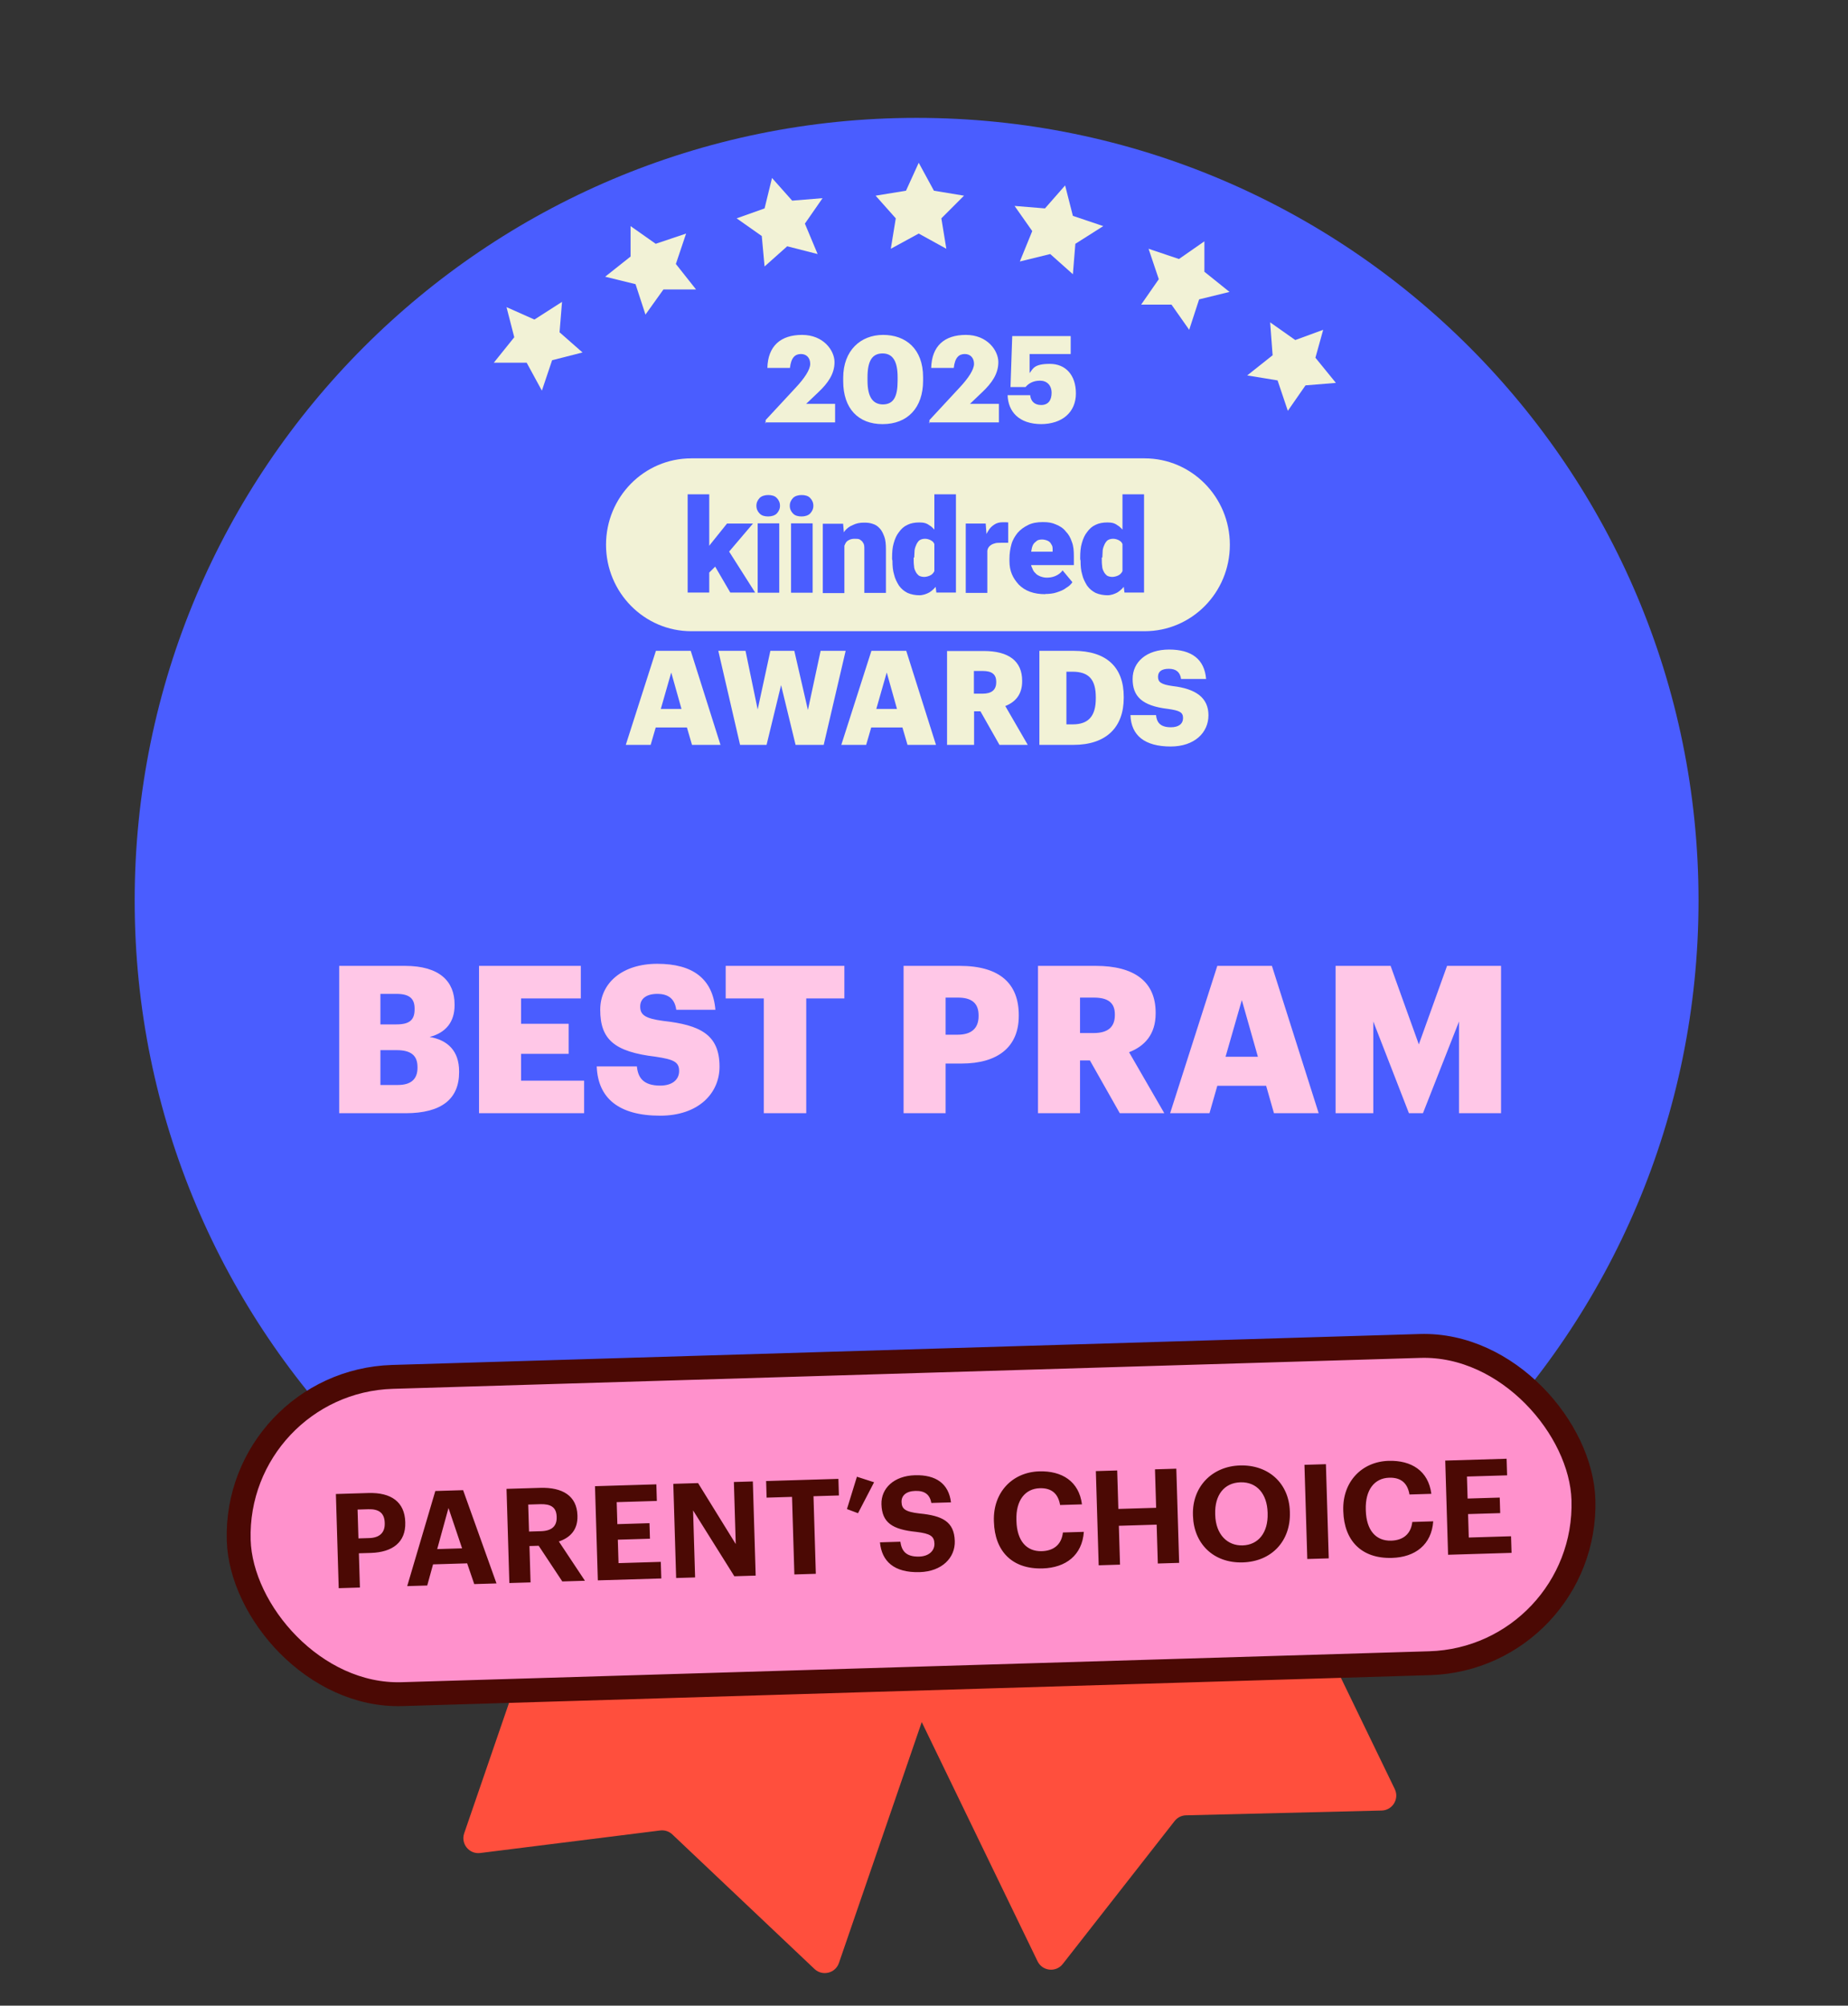
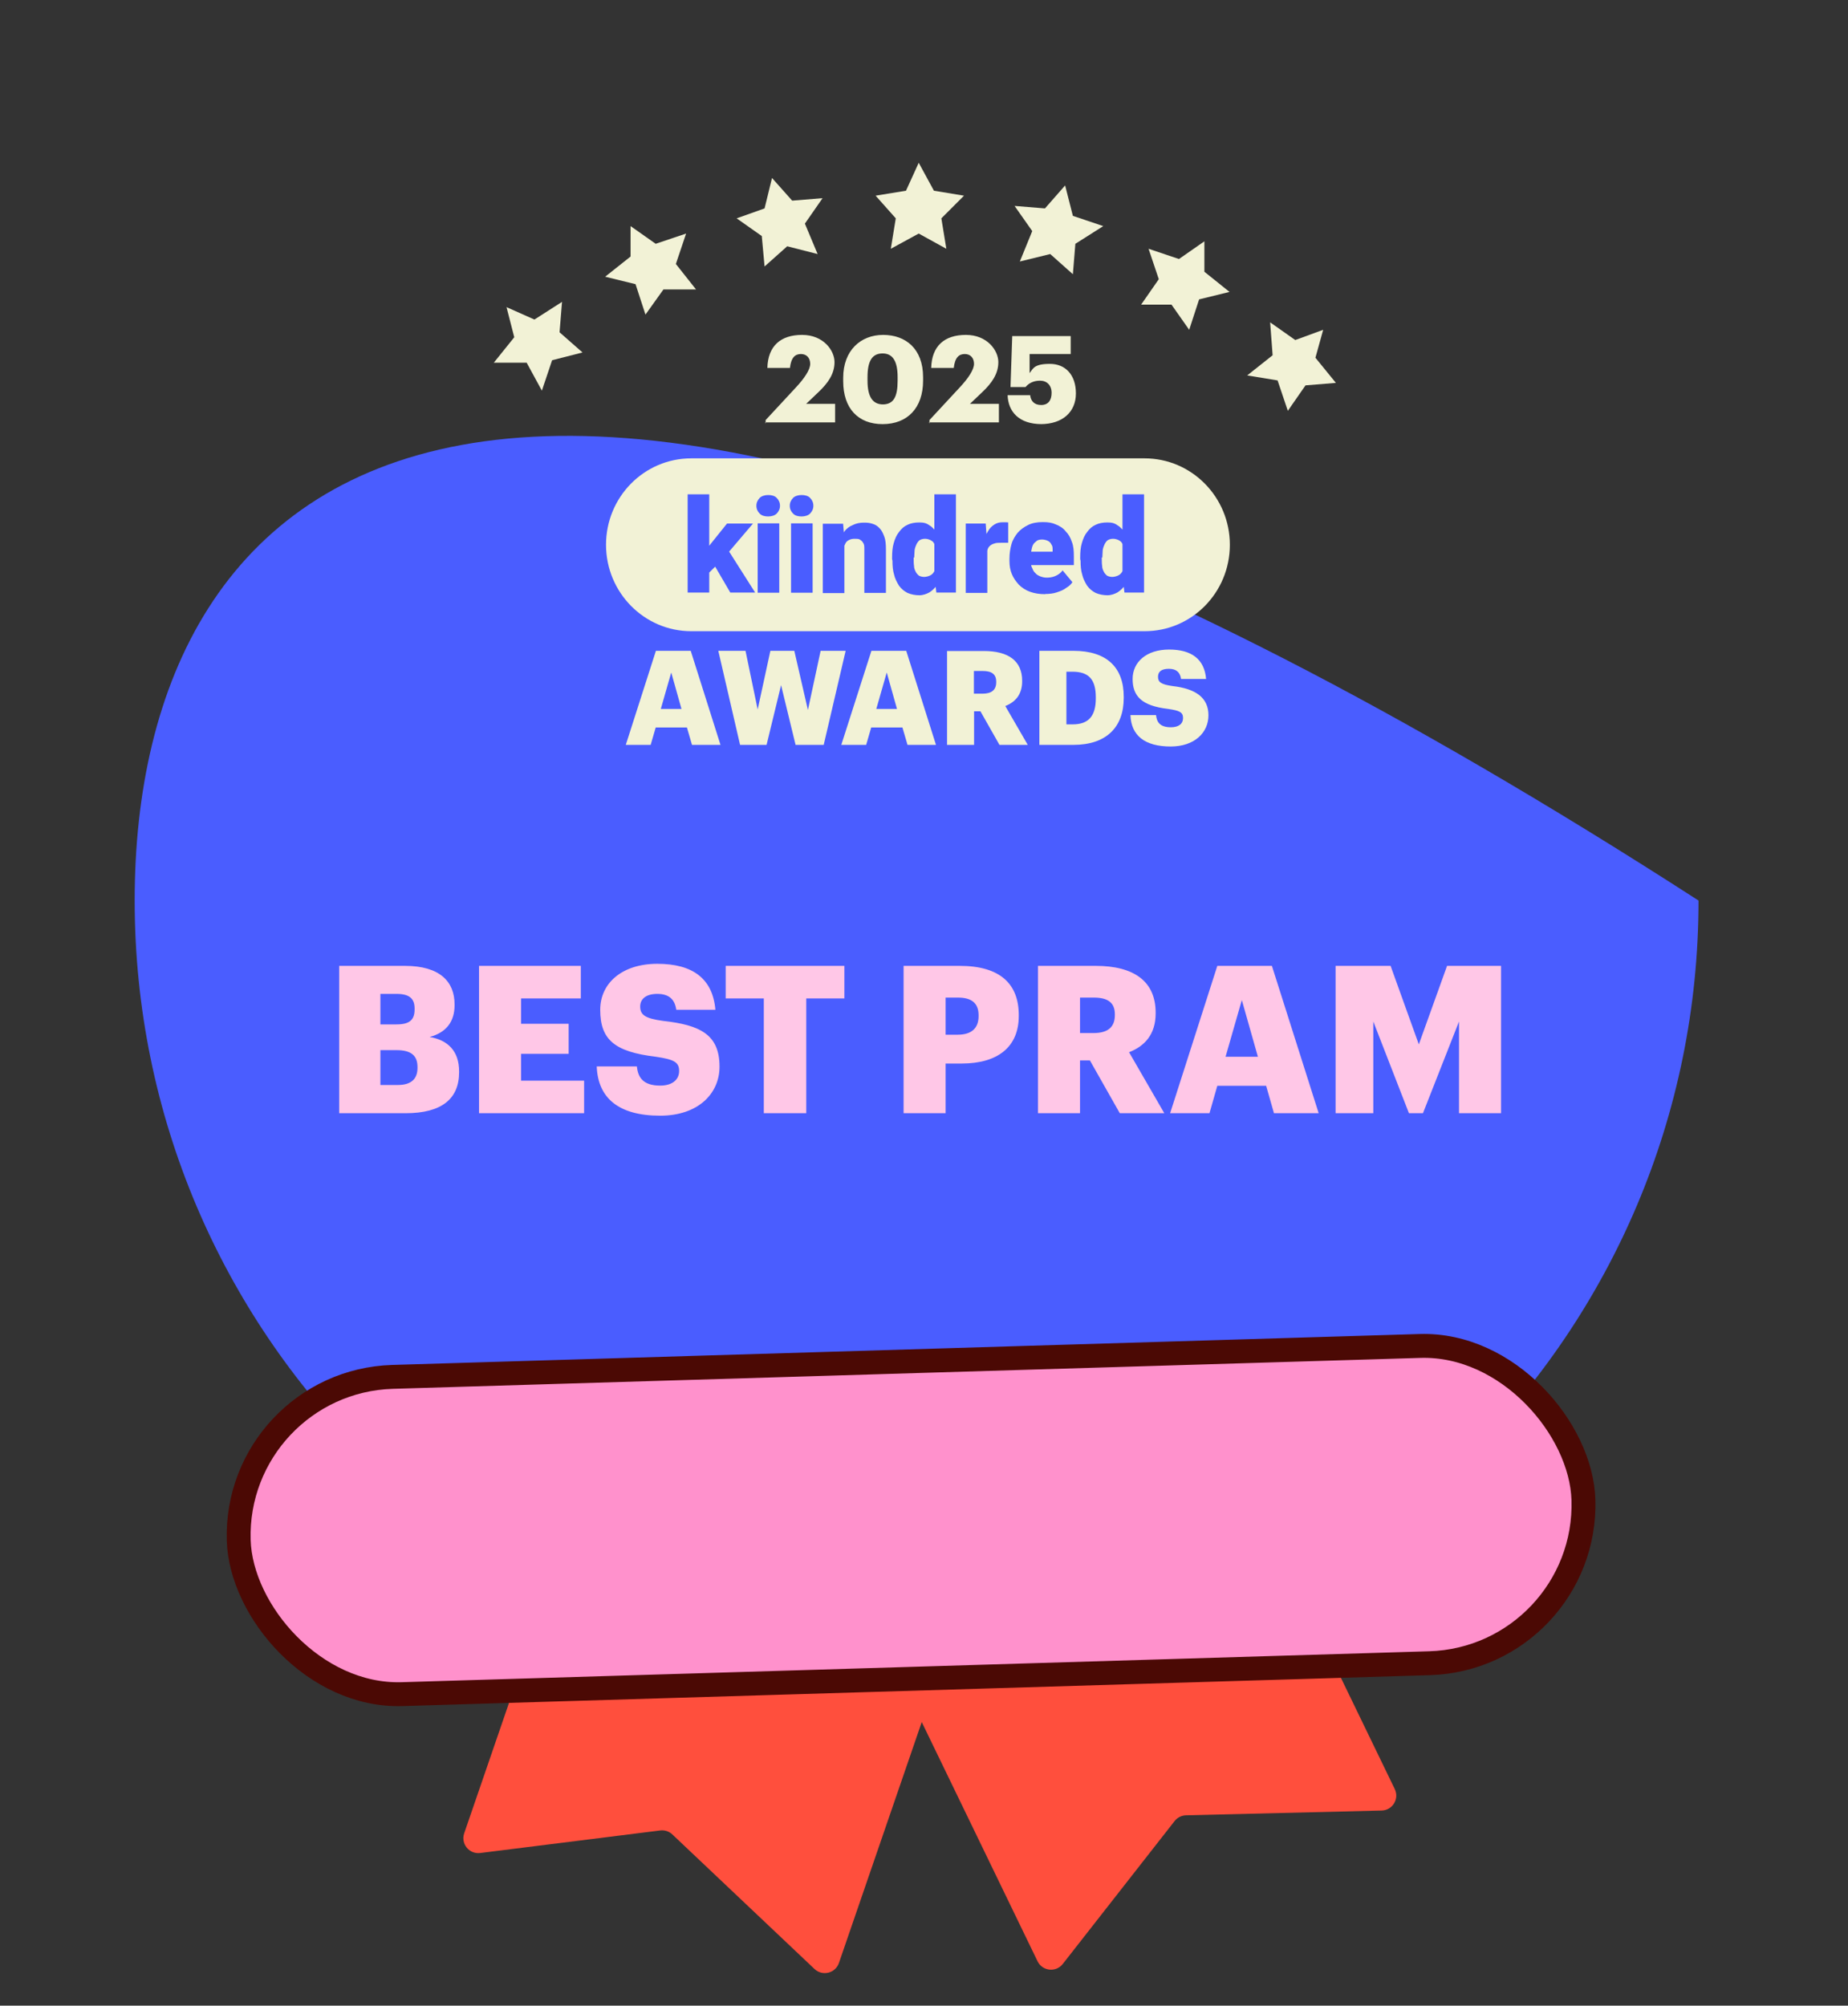
<svg xmlns="http://www.w3.org/2000/svg" width="247" height="268" viewBox="0 0 247 268" fill="none">
  <rect x="0" y="0" width="247" height="268" fill="#333333" stroke="none" />
  <g clip-path="url(#clip0_3538_165988)">
    <path d="M138.676 262.065L110.872 204.651C110.39 203.657 110.806 202.46 111.8 201.979L155.901 180.622C156.895 180.14 158.091 180.556 158.572 181.55L186.421 239.055C187.055 240.365 186.124 241.891 184.67 241.927L158.521 242.564C157.923 242.579 157.363 242.86 156.995 243.331L142.051 262.425C141.139 263.591 139.321 263.397 138.676 262.065Z" fill="#FF4F3D" />
    <path d="M62.043 244.967L82.784 184.641C83.143 183.597 84.281 183.041 85.326 183.4L131.664 199.332C132.708 199.691 133.264 200.829 132.905 201.874L112.13 262.296C111.657 263.672 109.921 264.098 108.864 263.099L89.865 245.12C89.43 244.709 88.835 244.514 88.241 244.589L64.183 247.602C62.714 247.786 61.562 246.367 62.043 244.967Z" fill="#FF4F3D" />
-     <path d="M122.511 224.913C180.217 224.913 227.021 178.077 227.021 120.331C227.021 62.586 180.217 15.75 122.511 15.75C64.804 15.75 18 62.586 18 120.331C18 178.077 64.804 224.913 122.511 224.913Z" fill="#4A5DFF" />
+     <path d="M122.511 224.913C180.217 224.913 227.021 178.077 227.021 120.331C64.804 15.75 18 62.586 18 120.331C18 178.077 64.804 224.913 122.511 224.913Z" fill="#4A5DFF" />
    <path d="M45.336 148.75V129.06H54.121C58.775 129.06 60.758 131.153 60.758 134.209V134.32C60.758 136.523 59.629 137.982 57.426 138.561C59.849 138.974 61.364 140.433 61.364 143.16V143.27C61.364 146.795 59.078 148.75 54.203 148.75H45.336ZM50.844 144.977H53.185C54.975 144.977 55.801 144.151 55.801 142.691V142.581C55.801 141.094 55.002 140.323 53.019 140.323H50.844V144.977ZM50.844 136.881H52.992C54.754 136.881 55.415 136.275 55.415 134.87V134.76C55.415 133.411 54.699 132.805 52.992 132.805H50.844V136.881ZM64.027 148.75V129.06H77.631V133.411H69.645V136.798H76.006V140.819H69.645V144.399H78.072V148.75H64.027ZM88.239 149.08C82.731 149.08 79.922 146.767 79.757 142.499H85.127C85.264 143.903 85.898 145.06 88.239 145.06C89.864 145.06 90.772 144.261 90.772 143.105C90.772 141.893 90.029 141.562 87.66 141.204C82.098 140.543 80.225 138.891 80.225 134.925C80.225 131.373 83.144 128.784 87.853 128.784C92.59 128.784 95.261 130.767 95.619 134.925H90.387C90.194 133.521 89.395 132.805 87.853 132.805C86.339 132.805 85.567 133.493 85.567 134.485C85.567 135.586 86.173 136.082 88.624 136.413C93.609 136.963 96.17 138.258 96.17 142.526C96.17 146.134 93.306 149.08 88.239 149.08ZM102.089 148.75V133.411H96.994V129.06H112.857V133.411H107.762V148.75H102.089ZM120.772 148.75V129.06H128.263C133.66 129.06 136.166 131.456 136.166 135.641V135.752C136.166 139.882 133.385 142.113 128.51 142.113H126.39V148.75H120.772ZM126.39 138.258H128.015C129.832 138.258 130.796 137.404 130.796 135.779V135.669C130.796 133.989 129.805 133.301 128.042 133.301H126.39V138.258ZM138.737 148.75V129.06H146.448C151.597 129.06 154.462 131.153 154.462 135.311V135.421C154.462 138.23 152.974 139.8 150.909 140.598L155.618 148.75H149.67L145.677 141.7H144.355V148.75H138.737ZM144.355 138.037H146.172C148.073 138.037 149.009 137.239 149.009 135.641V135.531C149.009 133.934 148.017 133.301 146.2 133.301H144.355V138.037ZM156.397 148.75L162.703 129.06H170.001L176.252 148.75H170.276L169.23 145.087H162.703L161.657 148.75H156.397ZM165.98 133.631L163.805 141.204H168.128L165.98 133.631ZM178.512 148.75V129.06H185.865L189.638 139.552L193.411 129.06H200.626V148.75H195.008V136.495L190.189 148.75H188.316L183.552 136.495V148.75H178.512Z" fill="#FFC7E7" />
    <path d="M152.985 84.344H92.395C86.116 84.344 81 79.176 81 72.795C81 66.414 86.091 61.246 92.395 61.246H152.985C159.264 61.246 164.38 66.414 164.38 72.795C164.38 79.176 159.289 84.344 152.985 84.344Z" fill="#F2F2D6" />
    <path d="M150.027 77.065V66.05H152.912V79.176H150.294L150.027 77.041V77.065ZM144.378 74.663V74.493C144.378 73.79 144.426 73.135 144.596 72.577C144.766 71.97 144.984 71.485 145.299 71.097C145.614 70.66 145.954 70.345 146.439 70.126C146.875 69.908 147.409 69.811 148.015 69.811C148.621 69.811 148.985 69.908 149.372 70.199C149.76 70.417 150.076 70.806 150.415 71.242C150.682 71.679 150.9 72.164 151.118 72.771C151.288 73.377 151.433 73.96 151.506 74.615V74.833C151.409 75.488 151.288 76.022 151.118 76.628C150.948 77.162 150.73 77.672 150.415 78.108C150.148 78.545 149.809 78.861 149.372 79.152C148.985 79.37 148.5 79.54 148.015 79.54C147.53 79.54 146.924 79.443 146.439 79.224C146.002 79.006 145.614 78.691 145.299 78.254C145.033 77.817 144.766 77.332 144.645 76.774C144.475 76.24 144.426 75.585 144.426 74.93L144.378 74.712V74.663ZM147.263 74.493V74.663C147.263 74.979 147.263 75.318 147.312 75.634C147.312 75.901 147.409 76.168 147.53 76.386C147.627 76.604 147.797 76.774 147.966 76.92C148.136 77.017 148.403 77.089 148.669 77.089C148.936 77.089 149.324 76.992 149.591 76.823C149.857 76.653 150.027 76.386 150.124 76.07C150.221 75.755 150.294 75.367 150.294 74.93V74.275C150.294 73.887 150.294 73.571 150.245 73.305C150.197 73.038 150.076 72.771 149.979 72.601C149.882 72.383 149.712 72.286 149.494 72.164C149.276 72.067 149.057 71.994 148.791 71.994C148.524 71.994 148.306 72.043 148.087 72.164C147.918 72.261 147.772 72.48 147.651 72.698C147.554 72.916 147.433 73.183 147.384 73.523C147.384 73.838 147.336 74.178 147.336 74.493H147.287H147.263Z" fill="#4A5DFF" />
    <path d="M139.698 79.394C138.947 79.394 138.292 79.297 137.686 79.079C137.08 78.861 136.595 78.545 136.158 78.108C135.77 77.672 135.455 77.235 135.237 76.701C135.019 76.168 134.922 75.609 134.922 74.954V74.639C134.922 73.984 135.019 73.329 135.189 72.722C135.358 72.116 135.673 71.63 136.013 71.194C136.401 70.757 136.837 70.442 137.419 70.15C137.953 69.884 138.607 69.762 139.383 69.762C140.159 69.762 140.644 69.859 141.129 70.078C141.662 70.296 142.099 70.563 142.438 71C142.826 71.388 143.093 71.873 143.262 72.407C143.481 72.941 143.529 73.596 143.529 74.324V75.512H135.964V73.717H140.692V73.499C140.692 73.183 140.692 72.965 140.523 72.746C140.426 72.528 140.256 72.358 140.038 72.261C139.819 72.164 139.553 72.091 139.286 72.091C139.019 72.091 138.68 72.14 138.534 72.31C138.316 72.48 138.147 72.625 138.05 72.844C137.953 73.062 137.88 73.329 137.831 73.668C137.831 73.984 137.783 74.324 137.783 74.639V74.954C137.783 75.27 137.783 75.609 137.953 75.876C138.05 76.143 138.171 76.41 138.389 76.58C138.559 76.798 138.777 76.895 139.044 77.017C139.31 77.114 139.577 77.186 139.916 77.186C140.256 77.186 140.668 77.138 141.056 76.968C141.444 76.798 141.759 76.58 142.026 76.216L143.335 77.793C143.165 78.06 142.899 78.327 142.511 78.545C142.196 78.812 141.759 78.982 141.25 79.152C140.765 79.322 140.207 79.37 139.625 79.37H139.722L139.698 79.394Z" fill="#4A5DFF" />
    <path d="M131.964 72.261V79.224H129.079V69.956H131.746L131.915 72.237H131.964V72.261ZM134.752 69.859V72.528H133.782C133.467 72.528 133.128 72.528 132.909 72.625C132.691 72.674 132.473 72.795 132.303 72.941C132.134 73.111 132.037 73.256 131.988 73.474C131.94 73.693 131.891 73.96 131.891 74.299L131.358 73.984C131.358 73.377 131.406 72.795 131.527 72.286C131.624 71.8 131.843 71.315 132.061 70.975C132.279 70.587 132.546 70.32 132.885 70.102C133.2 69.884 133.588 69.787 133.976 69.787H134.413C134.582 69.787 134.679 69.787 134.801 69.835" fill="#4A5DFF" />
    <path d="M124.884 77.065V66.05H127.769V79.176H125.151L124.884 77.041V77.065ZM119.235 74.663V74.493C119.235 73.79 119.283 73.135 119.453 72.577C119.623 71.97 119.841 71.485 120.156 71.097C120.471 70.66 120.811 70.345 121.296 70.126C121.732 69.908 122.266 69.811 122.872 69.811C123.478 69.811 123.841 69.908 124.229 70.199C124.617 70.417 124.933 70.806 125.272 71.242C125.539 71.679 125.757 72.164 125.975 72.771C126.145 73.377 126.29 73.96 126.363 74.615V74.833C126.266 75.488 126.145 76.022 125.975 76.628C125.805 77.162 125.587 77.672 125.272 78.108C125.005 78.545 124.666 78.861 124.229 79.152C123.841 79.37 123.357 79.54 122.872 79.54C122.387 79.54 121.781 79.443 121.296 79.224C120.859 79.006 120.471 78.691 120.156 78.254C119.889 77.817 119.623 77.332 119.502 76.774C119.332 76.24 119.283 75.585 119.283 74.93L119.235 74.712V74.663ZM122.12 74.493V74.663C122.12 74.979 122.12 75.318 122.169 75.634C122.169 75.901 122.266 76.168 122.387 76.386C122.484 76.604 122.653 76.774 122.823 76.92C122.993 77.017 123.26 77.089 123.526 77.089C123.793 77.089 124.181 76.992 124.448 76.823C124.714 76.653 124.884 76.386 124.981 76.07C125.078 75.755 125.151 75.367 125.151 74.93V74.275C125.151 73.887 125.151 73.571 125.102 73.305C125.054 73.038 124.933 72.771 124.836 72.601C124.739 72.383 124.569 72.286 124.351 72.164C124.132 72.067 123.914 71.994 123.648 71.994C123.381 71.994 123.163 72.043 122.944 72.164C122.775 72.261 122.629 72.48 122.508 72.698C122.411 72.916 122.29 73.183 122.241 73.523C122.241 73.838 122.193 74.178 122.193 74.493H122.144H122.12Z" fill="#4A5DFF" />
    <path d="M112.859 71.946V79.249H109.974V69.981H112.689L112.859 71.946ZM112.544 74.275H111.889C111.889 73.572 111.986 72.965 112.156 72.431C112.325 71.897 112.592 71.388 112.859 71.024C113.126 70.636 113.562 70.32 113.998 70.15C114.435 69.932 114.92 69.835 115.477 69.835C116.035 69.835 116.302 69.884 116.665 70.005C117.053 70.126 117.32 70.32 117.587 70.612C117.853 70.878 118.023 71.267 118.193 71.703C118.363 72.14 118.411 72.747 118.411 73.402V79.225H115.526V73.402C115.526 73.013 115.526 72.747 115.356 72.528C115.259 72.31 115.089 72.213 114.92 72.091C114.75 71.994 114.483 71.994 114.217 71.994C113.95 71.994 113.683 72.043 113.465 72.164C113.247 72.261 113.077 72.431 112.98 72.65C112.883 72.868 112.762 73.086 112.713 73.353C112.713 73.62 112.665 73.96 112.665 74.227L112.568 74.324L112.544 74.275Z" fill="#4A5DFF" />
    <path d="M108.616 69.932H105.73V79.2H108.616V69.932Z" fill="#4A5DFF" />
    <path d="M104.154 69.932H101.269V79.2H104.154V69.932Z" fill="#4A5DFF" />
    <path d="M94.796 79.176H91.911V66.05H94.796V79.176ZM100.663 69.932L96.638 74.663L94.505 76.798L93.244 74.954L94.99 72.674L97.172 69.956H100.663V69.932ZM97.608 79.176L95.159 74.979L97.293 73.45L100.93 79.176H97.608Z" fill="#4A5DFF" />
    <path d="M105.561 67.579C105.561 67.142 105.73 66.827 105.997 66.535C106.264 66.269 106.7 66.147 107.137 66.147C107.573 66.147 108.009 66.244 108.276 66.535C108.543 66.802 108.712 67.142 108.712 67.579C108.712 68.016 108.543 68.331 108.276 68.622C108.009 68.889 107.573 69.01 107.137 69.01C106.7 69.01 106.264 68.913 105.997 68.622C105.73 68.355 105.561 68.016 105.561 67.579Z" fill="#4A5DFF" />
    <path d="M101.099 67.579C101.099 67.142 101.269 66.827 101.536 66.535C101.802 66.269 102.239 66.147 102.675 66.147C103.111 66.147 103.548 66.244 103.815 66.535C104.081 66.802 104.251 67.142 104.251 67.579C104.251 68.016 104.081 68.331 103.815 68.622C103.548 68.889 103.111 69.01 102.675 69.01C102.239 69.01 101.802 68.913 101.536 68.622C101.269 68.355 101.099 68.016 101.099 67.579Z" fill="#4A5DFF" />
    <path d="M156.451 99.75C159.676 99.75 161.519 97.882 161.519 95.577C161.519 93.272 159.894 92.035 156.718 91.671C155.166 91.452 154.779 91.137 154.779 90.433C154.779 89.73 155.263 89.366 156.233 89.366C157.203 89.366 157.736 89.827 157.858 90.725H161.204C160.985 88.08 159.264 86.794 156.257 86.794C153.251 86.794 151.384 88.444 151.384 90.725C151.384 93.005 152.572 94.315 156.136 94.728C157.639 94.946 158.124 95.165 158.124 95.941C158.124 96.717 157.542 97.178 156.5 97.178C154.997 97.178 154.609 96.45 154.512 95.553H151.093C151.19 98.27 152.984 99.75 156.5 99.75M138.898 99.532H143.456C147.893 99.532 150.196 97.154 150.196 93.248V93.102C150.196 89.196 147.941 86.964 143.48 86.964H138.922V99.532H138.898ZM142.535 96.766V89.754H143.335C145.517 89.754 146.462 90.773 146.462 93.175V93.321C146.462 95.65 145.517 96.79 143.383 96.79H142.559L142.535 96.766ZM130.169 92.69V89.657H131.357C132.521 89.657 133.152 90.07 133.152 91.088V91.161C133.152 92.18 132.545 92.69 131.333 92.69H130.169ZM126.605 99.532H130.194V95.043H131.042L133.588 99.532H137.37L134.364 94.34C135.673 93.83 136.619 92.835 136.619 91.04V90.967C136.619 88.323 134.8 86.988 131.503 86.988H126.581V99.556L126.605 99.532ZM118.532 89.9L119.889 94.728H117.125L118.507 89.9H118.532ZM112.422 99.532H115.768L116.446 97.203H120.617L121.296 99.532H125.102L121.126 86.964H116.471L112.446 99.532H112.422ZM98.941 99.532H102.457L104.397 91.549L106.336 99.532H110.094L113.028 86.964H109.682L107.985 94.873L106.166 86.964H102.966L101.269 94.801L99.644 86.964H96.008L98.917 99.532H98.941ZM89.728 89.9L91.086 94.728H88.322L89.704 89.9H89.728ZM83.618 99.532H86.964L87.643 97.203H91.813L92.492 99.532H96.299L92.322 86.964H87.667L83.642 99.532H83.618Z" fill="#F2F2D6" />
    <path d="M139.084 56.673C142.024 56.673 143.803 55.047 143.803 52.57C143.803 50.092 142.411 48.621 140.322 48.621C138.233 48.621 138.078 49.24 137.614 49.86V47.305H143.107V44.905H135.293L135.061 51.718H137.072C137.459 51.254 138.078 50.866 139.006 50.866C139.935 50.866 140.554 51.486 140.554 52.492C140.554 53.499 140.09 54.118 139.161 54.118C138.233 54.118 137.769 53.576 137.691 52.802H134.674C134.751 54.97 136.144 56.673 139.239 56.673M124.151 56.441H133.513V53.963H129.645L131.269 52.415C132.585 51.176 133.436 49.937 133.436 48.389C133.436 46.84 131.966 44.75 129.103 44.75C126.24 44.75 124.538 46.221 124.461 49.163H127.478C127.633 47.77 128.175 47.305 128.948 47.305C129.722 47.305 130.186 47.847 130.186 48.621C130.186 49.395 129.413 50.557 128.252 51.795L124.229 56.131V56.596L124.151 56.441ZM117.962 56.673C121.289 56.673 123.378 54.505 123.378 50.866V50.402C123.378 46.608 121.057 44.75 118.039 44.75C115.022 44.75 112.701 46.84 112.701 50.479V50.944C112.701 54.583 114.712 56.673 117.962 56.673ZM118.039 54.041C116.647 54.041 115.95 53.034 115.95 50.866V50.402C115.95 48.234 116.569 47.227 117.962 47.227C119.355 47.227 119.974 48.311 119.974 50.402V50.866C119.974 53.034 119.432 54.041 117.962 54.041M102.256 56.441H111.618V53.963H107.749L109.374 52.415C110.689 51.176 111.54 49.937 111.54 48.389C111.54 46.84 110.07 44.75 107.208 44.75C104.345 44.75 102.643 46.221 102.565 49.163H105.583C105.737 47.77 106.279 47.305 107.053 47.305C107.826 47.305 108.291 47.847 108.291 48.621C108.291 49.395 107.517 50.557 106.356 51.795L102.333 56.131V56.596L102.256 56.441Z" fill="#F2F2D6" />
    <rect x="31.269" y="184.62" width="179.812" height="42.411" rx="21.206" transform="rotate(-1.724 31.269 184.62)" fill="#FF91CC" stroke="#4B0904" stroke-width="3.192" />
-     <path d="M45.272 212.214L44.894 199.63L49.241 199.499C52.303 199.407 54.086 200.71 54.166 203.367L54.168 203.438C54.248 206.095 52.438 207.418 49.57 207.504L47.968 207.552L48.106 212.128L45.272 212.214ZM47.908 205.564L49.352 205.52C50.742 205.478 51.461 204.787 51.423 203.538L51.421 203.467C51.381 202.13 50.591 201.625 49.236 201.666L47.792 201.709L47.908 205.564ZM54.427 211.938L58.184 199.23L61.898 199.118L66.36 211.579L63.386 211.668L62.439 208.896L57.881 209.033L57.102 211.858L54.427 211.938ZM59.944 201.502L58.436 206.991L61.762 206.891L59.944 201.502ZM68.08 211.527L67.701 198.943L72.207 198.808C75.181 198.718 77.101 199.876 77.179 202.481L77.181 202.551C77.239 204.452 76.16 205.488 74.695 205.973L78.182 211.223L75.155 211.314L71.999 206.547L70.767 206.584L70.913 211.442L68.08 211.527ZM70.709 204.648L72.311 204.6C73.736 204.557 74.44 203.937 74.403 202.723L74.401 202.652C74.362 201.367 73.575 200.951 72.202 200.992L70.6 201.04L70.709 204.648ZM79.905 211.171L79.526 198.587L87.727 198.34L87.794 200.558L82.426 200.72L82.515 203.659L86.809 203.529L86.872 205.606L82.577 205.735L82.672 208.868L88.321 208.698L88.388 210.916L79.905 211.171ZM90.372 210.856L89.993 198.272L93.302 198.173L98.338 206.318L98.089 198.028L100.623 197.952L101.002 210.536L98.151 210.622L92.636 201.821L92.906 210.78L90.372 210.856ZM106.173 210.38L105.861 200.014L102.464 200.116L102.398 197.899L112.06 197.608L112.127 199.825L108.73 199.928L109.042 210.294L106.173 210.38ZM114.68 202.197L113.201 201.643L114.534 197.322L116.828 198.063L114.68 202.197ZM122.93 210.07C119.481 210.173 117.848 208.602 117.614 206.09L120.342 206.008C120.499 207.131 121.002 208.049 122.868 207.993C124.117 207.955 124.924 207.244 124.894 206.258C124.864 205.255 124.325 204.919 122.469 204.693C119.236 204.368 117.886 203.439 117.813 201.011C117.749 198.863 119.496 197.208 122.276 197.124C125.11 197.039 126.802 198.256 127.107 200.748L124.484 200.827C124.274 199.689 123.589 199.181 122.339 199.218C121.09 199.256 120.474 199.856 120.499 200.701C120.526 201.598 120.944 202.009 122.888 202.232C125.945 202.527 127.536 203.307 127.614 205.912C127.682 208.147 125.905 209.98 122.93 210.07ZM139.357 209.575C135.238 209.699 132.962 207.231 132.846 203.359L132.841 203.218C132.726 199.399 135.323 196.714 138.896 196.606C141.923 196.515 144.22 197.926 144.613 201.014L141.691 201.102C141.434 199.595 140.565 198.811 138.981 198.858C136.992 198.918 135.772 200.505 135.85 203.11L135.855 203.251C135.933 205.856 137.175 207.333 139.252 207.271C140.819 207.223 141.886 206.399 142.066 204.773L144.864 204.688C144.641 207.813 142.454 209.482 139.357 209.575ZM146.849 209.156L146.47 196.572L149.322 196.486L149.476 201.625L154.527 201.473L154.373 196.334L157.224 196.248L157.603 208.832L154.752 208.918L154.595 203.726L149.544 203.878L149.7 209.07L146.849 209.156ZM166.088 206.498C168.217 206.434 169.506 204.757 169.429 202.222L169.425 202.082C169.352 199.635 167.999 198.002 165.799 198.069C163.617 198.134 162.345 199.776 162.421 202.31L162.425 202.451C162.503 205.02 164.029 206.56 166.088 206.498ZM166.103 208.77C162.161 208.889 159.562 206.236 159.451 202.558L159.447 202.417C159.334 198.668 162 195.928 165.731 195.816C169.515 195.702 172.285 198.173 172.399 201.957L172.403 202.098C172.516 205.846 170.028 208.652 166.103 208.77ZM174.729 208.316L174.35 195.733L177.219 195.646L177.597 208.23L174.729 208.316ZM186.055 208.169C181.936 208.293 179.66 205.825 179.543 201.953L179.539 201.812C179.424 197.993 182.021 195.308 185.594 195.2C188.621 195.109 190.918 196.52 191.311 199.608L188.389 199.696C188.132 198.189 187.263 197.405 185.679 197.453C183.69 197.512 182.47 199.099 182.548 201.704L182.552 201.845C182.631 204.45 183.873 205.927 185.95 205.865C187.516 205.818 188.584 204.993 188.764 203.367L191.562 203.282C191.339 206.407 189.152 208.076 186.055 208.169ZM193.547 207.75L193.168 195.166L201.37 194.919L201.437 197.137L196.069 197.298L196.157 200.237L200.451 200.108L200.514 202.185L196.22 202.314L196.314 205.447L201.963 205.277L202.03 207.495L193.547 207.75Z" fill="#4B0904" />
    <path d="M136.31 34.942L140.372 33.946L143.399 36.643L143.73 32.577L147.461 30.213L143.399 28.844L142.362 24.778L139.668 27.848L135.605 27.516L137.968 30.876L136.31 34.942Z" fill="#F2F2D6" />
    <path d="M156.582 40.708L158.945 44.068L160.271 40.003L164.334 39.007L160.976 36.311L160.976 32.245L157.577 34.61L153.514 33.241L154.882 37.306L152.519 40.708L156.582 40.708Z" fill="#F2F2D6" />
    <path d="M170.096 47.47L166.697 50.166L170.759 50.83L172.128 54.896L174.491 51.494L178.553 51.162L175.817 47.802L176.854 44.068L173.122 45.437L169.765 43.073L170.096 47.47Z" fill="#F2F2D6" />
    <path d="M71.431 42.699L67.7 41.04L68.736 45.064L66 48.466L70.394 48.466L72.426 52.199L73.794 48.134L77.856 47.097L74.789 44.4L75.12 40.335L71.431 42.699Z" fill="#F2F2D6" />
    <path d="M84.945 37.97L86.272 42.036L88.676 38.675L93.029 38.675L90.335 35.274L91.703 31.208L87.64 32.577L84.282 30.213L84.282 34.278L80.883 36.975L84.945 37.97Z" fill="#F2F2D6" />
    <path d="M102.191 35.606L105.217 32.909L109.28 33.946L107.58 29.881L109.943 26.479L105.881 26.811L103.186 23.783L102.191 27.848L98.46 29.176L101.818 31.54L102.191 35.606Z" fill="#F2F2D6" />
    <path d="M122.795 21.75L121.095 25.483L117.033 26.147L119.727 29.176L119.064 33.241L122.795 31.208L126.485 33.241L125.821 29.176L128.848 26.147L124.826 25.483L122.795 21.75Z" fill="#F2F2D6" />
  </g>
  <defs>
    <clipPath id="clip0_3538_165988">
      <rect width="247" height="267" fill="white" transform="translate(0 0.75)" />
    </clipPath>
  </defs>
</svg>